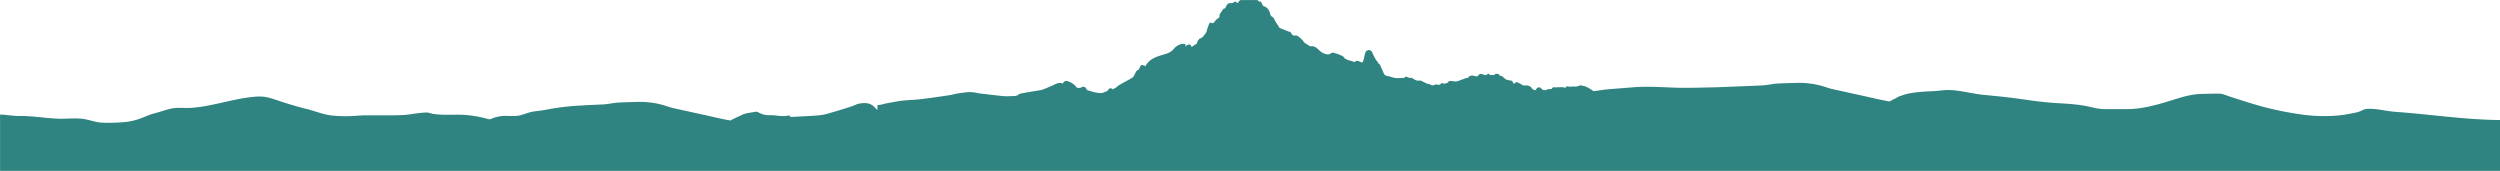
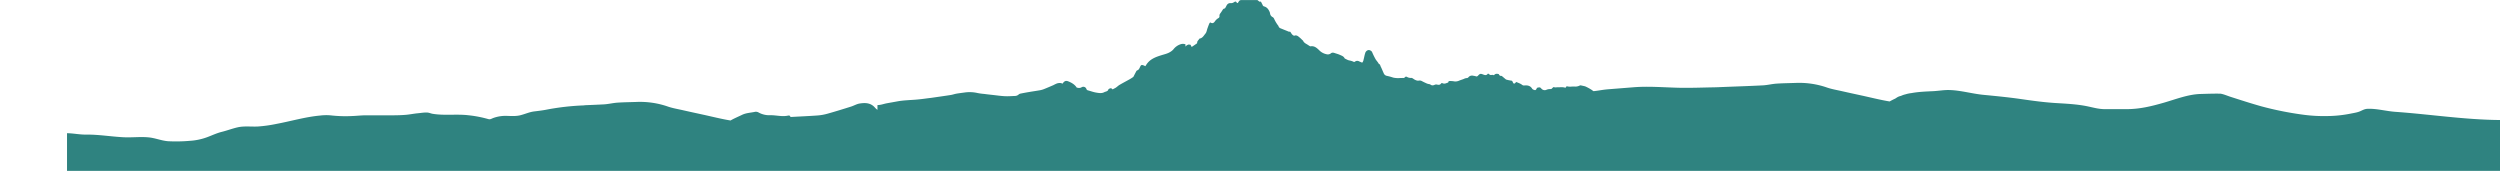
<svg xmlns="http://www.w3.org/2000/svg" id="Layer_1" data-name="Layer 1" viewBox="0 0 2500 170.89">
  <defs>
    <style>.cls-1{fill:#2f8380;}</style>
  </defs>
  <title>night-mountain</title>
-   <path class="cls-1" d="M1238.68,5.66c-1.08,1.86-1.3,1.85-2.55.13a1.92,1.92,0,0,0-.44-0.28,4.58,4.58,0,0,0-1.59.59,4.9,4.9,0,0,1-3.62,1,3.92,3.92,0,0,0-3.66,2c-0.47.71-.79,1.52-1.24,2.26a2.35,2.35,0,0,1-1,1.17c-1.28.1-1.72,1-2.27,1.9s-1.21,1.86-1.85,2.76a3.68,3.68,0,0,0-1,2.78,2,2,0,0,1-1.1,2.14,10.81,10.81,0,0,0-3.47,3.25c-1.36,2-2.77,2.24-4.72,1a6.44,6.44,0,0,0-.92,1.28c-0.64,1.53-1.19,3.09-1.76,4.64-0.65,1.78-.87,3.92-2,5.25-1.64,1.89-2.84,4.52-5.75,5a0.92,0.92,0,0,0-.56.44c-0.66,1.27-2.15,2.11-2,3.82a0.84,0.84,0,0,1-.31.64c-1.64,1.14-3.29,2.25-4.95,3.36a1.11,1.11,0,0,1-.46-0.12l-0.92-1.91c-0.9-.08-1.68-0.44-2.68,0a6.15,6.15,0,0,0-2.4,1.83V48.31a7.19,7.19,0,0,0-4.5-.19,14.94,14.94,0,0,0-7.5,5.16,12.49,12.49,0,0,1-3,2.51c-2.74,1.79-5.9,2.43-9,3.4-6,1.88-11.93,4-15.48,10.08a5.56,5.56,0,0,1-.73.94,8.71,8.71,0,0,0-2.66-1.14c-1.11-.3-1.71.2-2.29,1.37-0.78,1.56-1.23,3.36-3.25,4a2.23,2.23,0,0,0-.92,1.12c-0.94,1.76-1.85,3.53-2.77,5.3a37.94,37.94,0,0,1-3.87,2.49c-3.32,1.85-6.7,3.62-10,5.55-1.5.89-2.72,2.28-4.25,3.09l-2.64,1.38-1.49-1.22a10.93,10.93,0,0,0-1.66.47,2,2,0,0,0-1.09.86c-0.39,1.45-1.59,1.77-2.74,2.2a5,5,0,0,0-.88.24c-2.76,1.72-5.77,1.11-8.63.64s-5.44-1.5-8.17-2.2a2.15,2.15,0,0,1-1.53-1.37,3.23,3.23,0,0,0-4.92-1.65,5.09,5.09,0,0,1-3.73.45,5.32,5.32,0,0,0-1-.15c-2-3.16-5.16-5-8.65-6.35-2.48-1-4,0-5.59,2.4-1.72-1-3.62-.77-5.49-0.28a25.92,25.92,0,0,0-3.49,1.66c-3.09,1.34-6.19,2.67-9.32,3.92a21.12,21.12,0,0,1-4,1.2c-3.69.66-7.41,1.18-11.1,1.81q-4.46.75-8.89,1.65a3.87,3.87,0,0,0-1.57.84,5.6,5.6,0,0,1-3.29,1.44c-3.51.13-7,.42-10.53,0.25-4.12-.2-8.22-0.82-12.33-1.27-2.81-.31-5.63-0.62-8.44-1a58,58,0,0,1-6.39-.86,35.43,35.43,0,0,0-13.22-.54c-2.66.38-5.33,0.68-8,1.14-1.88.33-3.69,1-5.57,1.31-5.41.86-10.84,1.6-16.26,2.39-1.26.18-2.53,0.39-3.79,0.54-5,.6-9.9,1.34-14.87,1.74-6.2.5-12.43,0.61-18.58,1.74-3.46.64-7.08,1.27-10.53,1.9s-5.4,1.66-9.4,1.83v4.75a14.48,14.48,0,0,1-2.59-2.34c-4.23-4.79-9.67-4.88-15.2-4-3,.45-5.74,2.17-8.69,3.09-7.71,2.42-15.4,4.82-23.18,7a50.51,50.51,0,0,1-10,1.84c-9,.66-17.94,1-26.91,1.53h-0.31l-0.74-1.23a4.4,4.4,0,0,0-1.46-.23c-6.17,1.51-12.27-.47-18.36-0.3a21.94,21.94,0,0,1-11.68-2.88,5.38,5.38,0,0,0-3.44-.49c-4.29.93-8.67,1-12.86,3-3.84,1.88-7.8,3.48-11.49,5.64-9.32-1.53-18.52-3.89-27.77-5.9-6.63-1.44-13.26-2.88-19.87-4.38-5-1.14-10.18-2-15-3.64a84.91,84.91,0,0,0-31.29-4.63c-6.43.23-12.88,0.27-19.3,0.72-4.55.32-9,1.48-13.6,1.72-6.43.34-12.87,0.61-19.31,0.86v0.13a248.07,248.07,0,0,0-38.65,4.42c-3.8.71-7.63,1.16-11.46,1.62-5.11.61-9.64,2.87-14.64,4-4,.86-8.26.62-12.29,0.49a36.39,36.39,0,0,0-13.82,2c-2.17.78-3.23,1.8-5.33,1.17a115,115,0,0,0-19.54-3.78c-12-1.46-24.14.48-36-1.48-1.8-.3-3.5-1.14-5.34-1.25-3.14-.19-6.44.42-9.55,0.71-4,.37-8,1.22-12,1.56-6.76.57-13.54,0.5-20.33,0.48-6.48,0-13,0-19.43,0-4.71,0-9.33.58-14,.73a129.62,129.62,0,0,1-21.35-.68c-8.35-1.15-16.16-4.45-24.3-6.45-9.39-2.31-18.63-5.14-27.8-8.18-4.83-1.6-9.78-3.32-14.86-4a49.45,49.45,0,0,0-10.47.18c-14.91,1.35-29.14,5.65-43.82,8.37a136.21,136.21,0,0,1-18.77,2.61c-6.53.29-13.36-.65-19.79,0.77-5.36,1.18-10.51,3.19-15.84,4.51s-9.93,3.57-15,5.45a60.74,60.74,0,0,1-17.2,3.58,157.18,157.18,0,0,1-21.53.4c-6.64-.47-12.72-3.13-19.26-3.82-8.42-.88-17,0.27-25.45-0.16-12.5-.63-24.92-2.8-37.46-2.65-6.4.08-12.7-1.31-19.07-1.41v56.46H2500V124c-35.06-.25-69.84-5.72-104.77-8.19-9.14-.65-18.57-3.38-27.74-3-3.1.14-4.89,1.41-7.7,2.57s-5.92,1.57-8.95,2.19a124.45,124.45,0,0,1-24.18,2.48,154.37,154.37,0,0,1-24.67-1.52,324.94,324.94,0,0,1-40.55-8.19c-10.5-2.94-20.81-6.29-31.19-9.62-2.39-.77-7.7-3-10.17-3.06-6.36-.15-13,0.14-19.37.3-12.5.31-24.91,5.28-36.72,8.68-12.58,3.62-24.4,6.53-37.54,6.48-7.39,0-14.8.07-22.19,0-5.9-.09-11.1-1.63-16.83-2.82-10.46-2.17-21.3-2.63-31.93-3.29-11.43-.71-23.05-2.3-34.39-3.94-12.38-1.79-24.85-3-37.26-4.2-11.66-1.09-23.38-4.66-35-4.86-5.13-.09-10.43.89-15.63,1.14-7.27.35-14.72,0.6-21.76,1.93a31.68,31.68,0,0,0-5.95,1.24,21.28,21.28,0,0,0-4.37,1.48l-0.18.09a11.85,11.85,0,0,0-3.1,1.06c-0.82.44-1.65,1-2.49,1.56-1.94.91-3.86,1.85-5.71,2.94-9.32-1.53-18.52-3.89-27.77-5.9-6.63-1.44-13.26-2.88-19.87-4.38-5-1.14-10.18-2-15-3.64a84.91,84.91,0,0,0-31.3-4.62c-6.43.23-12.88,0.27-19.3,0.72-4.55.32-9,1.48-13.6,1.72-13.11.69-26.23,1.1-39.34,1.62-3.06.12-6.12,0.29-9.18,0.34-12,.2-23.92.72-35.87,0.43-14.9-.36-29.79-1.67-44.71-0.5l-25.21,2c-5.86.45-10.16,1.48-15,1.92a19,19,0,0,1-1.63-1.16,47.38,47.38,0,0,0-5.46-3.08c-1.7-.94-3.53-1-5.3-1.51a2.25,2.25,0,0,0-1.44.13,9.15,9.15,0,0,1-4.93,1c-2.53-.19-5.12.51-7.66-0.25a1.84,1.84,0,0,0-.61.07l-0.86,1.29a1.88,1.88,0,0,1-.62,0c-2.47-.79-5-0.29-7.52-0.39-1.24,0-2.5.46-3.63-.26a5.38,5.38,0,0,0-1.58,1.13c-0.56.92-1.32,0.88-2.21,0.94a9.11,9.11,0,0,0-3.4.61,4.21,4.21,0,0,1-4.9-.7c-0.66-.52-1.19-1.42-1.91-1.59a7.31,7.31,0,0,0-2.69.4,1,1,0,0,0-.22.13,8.06,8.06,0,0,1-.82,1.56,1.65,1.65,0,0,1-1.18.68c-1-.38-2.2-0.52-2.84-1.57-1.79-2.94-4.59-3.42-7.67-3.14a2.84,2.84,0,0,1-2.36-.66,13.12,13.12,0,0,0-2.7-1.52c-0.59-.3-1.23-0.52-1.85-0.78l-1.21-.51a3,3,0,0,0-.45.33c-1.48,1.86-2.36,1.73-3.22-.52a1.8,1.8,0,0,0-1.8-1.23,33.89,33.89,0,0,1-4.6-1,2.19,2.19,0,0,1-.76-0.5L1502,80.13a0.88,0.88,0,0,0-.47-0.27,2.23,2.23,0,0,1-2.59-1.52,1.16,1.16,0,0,0-.79-0.38,6,6,0,0,0-1.82-.18,4.3,4.3,0,0,0-1.61.67,3.39,3.39,0,0,0-.73.8,5.2,5.2,0,0,0-2-.39,2.64,2.64,0,0,1-2.87-.67,5.84,5.84,0,0,0-1.18-.68c-1.24,2.07-3,1.71-4.7,1-2.72-1.06-3.23-.94-5.26,1.17a2.16,2.16,0,0,1-1.52.79,14.59,14.59,0,0,0-3.1-.71,4.64,4.64,0,0,0-4.9,1.46,2.24,2.24,0,0,1-1.34.82,7.26,7.26,0,0,0-3.27.87c-1.7.7-3.51,1.17-5.19,1.92a8.77,8.77,0,0,1-5.24.4,24,24,0,0,0-4.64-.16c-0.31.61-.46,1.42-0.81,1.52-1.62.46-3.18,1.51-5,.78-0.72-.29-1.46-0.54-2,0.24-1,1.48-2.51,1.24-3.78,1a3.73,3.73,0,0,0-2.43.15c-1.43.65-2.88,1-4.31-.21a4.7,4.7,0,0,0-1.75-.53,11.71,11.71,0,0,1-1.78-.49c-1.68-.76-3.37-1.51-5-2.42a4.58,4.58,0,0,0-3.36-.47,4.66,4.66,0,0,1-2-.22,8.81,8.81,0,0,1-1.85-.77c-0.63-.34-1.2-0.79-1.82-1.15a3,3,0,0,0-1.36-.62,7.69,7.69,0,0,1-4.6-1,1.48,1.48,0,0,0-2,.35,2,2,0,0,1-2,.71l-3,.09a22.34,22.34,0,0,1-6.8-.46,50.81,50.81,0,0,0-6.11-1.69,4.2,4.2,0,0,1-3.34-2.73c-1-2.11-1.79-4.31-2.86-6.37-0.53-1-.56-2.48-2-2.91-0.8-1.66-2.15-2.94-3.11-4.45a68.83,68.83,0,0,1-3.7-7.54,4.18,4.18,0,0,0-3.62-1.84,4.25,4.25,0,0,0-3.21,3.18c-0.71,2.08-1,4.3-1.61,6.43a5.75,5.75,0,0,1-1.38,3c-1.13-.47-2.13-0.87-3.11-1.32a3.57,3.57,0,0,0-4.08.31,1.48,1.48,0,0,1-1.71,0,15.92,15.92,0,0,0-3.76-1.17c-1.58-.21-3-1.18-4.56-1.85a1.24,1.24,0,0,1-.47-0.55c-1-1.9-3-2.46-4.76-3.27s-3.36-1.15-5-1.74c-1.34-.47-2.72-0.69-3.87.29a4.85,4.85,0,0,1-4.37.86,14.09,14.09,0,0,1-7.32-4c-2.42-2.33-4.85-4.55-8.65-3.89a1.82,1.82,0,0,1-1-.39c-0.53-.3-1-0.64-1.56-1-1.82-1.2-4-2-4.91-4.24a2,2,0,0,0-.54-0.49c-0.93-.88-1.8-1.82-2.79-2.62-1.54-1.24-3-2.82-5.37-1.9-0.47.18-1.45-.53-2-1a14.6,14.6,0,0,1-1.62-2.23,1.23,1.23,0,0,0-1.5-.76,1.18,1.18,0,0,1-.7-0.13c-2-.87-4.18-1.68-6.3-2.58-1.55-.64-3.37-1-3.76-3a0.42,0.42,0,0,0-.11-0.15,33.81,33.81,0,0,1-4.35-7.26,3.36,3.36,0,0,0-1.37-1.47,4.68,4.68,0,0,1-2.58-3.59,6.92,6.92,0,0,0-.43-1.6c-1.08-2.49-2.57-4.63-5.34-5.45a2.12,2.12,0,0,1-1.62-1.31,11.46,11.46,0,0,0-.89-1.81c-0.49-.82-0.57-2.18-2.15-1.64a1.84,1.84,0,0,1-.87-0.58c-0.45-.35-0.92-0.72-1.33-1.08h-16.25A3,3,0,0,0,1238.68,5.66Z" transform="translate(0 -3.99)" />
+   <path class="cls-1" d="M1238.68,5.66c-1.08,1.86-1.3,1.85-2.55.13a1.92,1.92,0,0,0-.44-0.28,4.58,4.58,0,0,0-1.59.59,4.9,4.9,0,0,1-3.62,1,3.92,3.92,0,0,0-3.66,2c-0.47.71-.79,1.52-1.24,2.26a2.35,2.35,0,0,1-1,1.17c-1.28.1-1.72,1-2.27,1.9s-1.21,1.86-1.85,2.76a3.68,3.68,0,0,0-1,2.78,2,2,0,0,1-1.1,2.14,10.81,10.81,0,0,0-3.47,3.25c-1.36,2-2.77,2.24-4.72,1a6.44,6.44,0,0,0-.92,1.28c-0.64,1.53-1.19,3.09-1.76,4.64-0.65,1.78-.87,3.92-2,5.25-1.64,1.89-2.84,4.52-5.75,5a0.92,0.92,0,0,0-.56.44c-0.66,1.27-2.15,2.11-2,3.82a0.84,0.84,0,0,1-.31.64c-1.64,1.14-3.29,2.25-4.95,3.36a1.11,1.11,0,0,1-.46-0.12l-0.92-1.91c-0.9-.08-1.68-0.44-2.68,0a6.15,6.15,0,0,0-2.4,1.83V48.31a7.19,7.19,0,0,0-4.5-.19,14.94,14.94,0,0,0-7.5,5.16,12.49,12.49,0,0,1-3,2.51c-2.74,1.79-5.9,2.43-9,3.4-6,1.88-11.93,4-15.48,10.08a5.56,5.56,0,0,1-.73.94,8.71,8.71,0,0,0-2.66-1.14c-1.11-.3-1.71.2-2.29,1.37-0.78,1.56-1.23,3.36-3.25,4a2.23,2.23,0,0,0-.92,1.12c-0.94,1.76-1.85,3.53-2.77,5.3a37.94,37.94,0,0,1-3.87,2.49c-3.32,1.85-6.7,3.62-10,5.55-1.5.89-2.72,2.28-4.25,3.09l-2.64,1.38-1.49-1.22a10.93,10.93,0,0,0-1.66.47,2,2,0,0,0-1.09.86c-0.39,1.45-1.59,1.77-2.74,2.2a5,5,0,0,0-.88.24c-2.76,1.72-5.77,1.11-8.63.64s-5.44-1.5-8.17-2.2a2.15,2.15,0,0,1-1.53-1.37,3.23,3.23,0,0,0-4.92-1.65,5.09,5.09,0,0,1-3.73.45,5.32,5.32,0,0,0-1-.15c-2-3.16-5.16-5-8.65-6.35-2.48-1-4,0-5.59,2.4-1.72-1-3.62-.77-5.49-0.28a25.92,25.92,0,0,0-3.49,1.66c-3.09,1.34-6.19,2.67-9.32,3.92a21.12,21.12,0,0,1-4,1.2c-3.69.66-7.41,1.18-11.1,1.81q-4.46.75-8.89,1.65a3.87,3.87,0,0,0-1.57.84,5.6,5.6,0,0,1-3.29,1.44c-3.51.13-7,.42-10.53,0.25-4.12-.2-8.22-0.82-12.33-1.27-2.81-.31-5.63-0.62-8.44-1a58,58,0,0,1-6.39-.86,35.43,35.43,0,0,0-13.22-.54c-2.66.38-5.33,0.68-8,1.14-1.88.33-3.69,1-5.57,1.31-5.41.86-10.84,1.6-16.26,2.39-1.26.18-2.53,0.39-3.79,0.54-5,.6-9.9,1.34-14.87,1.74-6.2.5-12.43,0.61-18.58,1.74-3.46.64-7.08,1.27-10.53,1.9s-5.4,1.66-9.4,1.83v4.75a14.48,14.48,0,0,1-2.59-2.34c-4.23-4.79-9.67-4.88-15.2-4-3,.45-5.74,2.17-8.69,3.09-7.71,2.42-15.4,4.82-23.18,7a50.51,50.51,0,0,1-10,1.84c-9,.66-17.94,1-26.91,1.53h-0.31l-0.74-1.23a4.4,4.4,0,0,0-1.46-.23c-6.17,1.51-12.27-.47-18.36-0.3a21.94,21.94,0,0,1-11.68-2.88,5.38,5.38,0,0,0-3.44-.49c-4.29.93-8.67,1-12.86,3-3.84,1.88-7.8,3.48-11.49,5.64-9.32-1.53-18.52-3.89-27.77-5.9-6.63-1.44-13.26-2.88-19.87-4.38-5-1.14-10.18-2-15-3.64a84.91,84.91,0,0,0-31.29-4.63c-6.43.23-12.88,0.27-19.3,0.72-4.55.32-9,1.48-13.6,1.72-6.43.34-12.87,0.61-19.31,0.86v0.13a248.07,248.07,0,0,0-38.65,4.42c-3.8.71-7.63,1.16-11.46,1.62-5.11.61-9.64,2.87-14.64,4-4,.86-8.26.62-12.29,0.49a36.39,36.39,0,0,0-13.82,2c-2.17.78-3.23,1.8-5.33,1.17a115,115,0,0,0-19.54-3.78c-12-1.46-24.14.48-36-1.48-1.8-.3-3.5-1.14-5.34-1.25-3.14-.19-6.44.42-9.55,0.71-4,.37-8,1.22-12,1.56-6.76.57-13.54,0.5-20.33,0.48-6.48,0-13,0-19.43,0-4.71,0-9.33.58-14,.73a129.62,129.62,0,0,1-21.35-.68a49.45,49.45,0,0,0-10.47.18c-14.91,1.35-29.14,5.65-43.82,8.37a136.21,136.21,0,0,1-18.77,2.61c-6.53.29-13.36-.65-19.79,0.77-5.36,1.18-10.51,3.19-15.84,4.51s-9.93,3.57-15,5.45a60.74,60.74,0,0,1-17.2,3.58,157.18,157.18,0,0,1-21.53.4c-6.64-.47-12.72-3.13-19.26-3.82-8.42-.88-17,0.27-25.45-0.16-12.5-.63-24.92-2.8-37.46-2.65-6.4.08-12.7-1.31-19.07-1.41v56.46H2500V124c-35.06-.25-69.84-5.72-104.77-8.19-9.14-.65-18.57-3.38-27.74-3-3.1.14-4.89,1.41-7.7,2.57s-5.92,1.57-8.95,2.19a124.45,124.45,0,0,1-24.18,2.48,154.37,154.37,0,0,1-24.67-1.52,324.94,324.94,0,0,1-40.55-8.19c-10.5-2.94-20.81-6.29-31.19-9.62-2.39-.77-7.7-3-10.17-3.06-6.36-.15-13,0.14-19.37.3-12.5.31-24.91,5.28-36.72,8.68-12.58,3.62-24.4,6.53-37.54,6.48-7.39,0-14.8.07-22.19,0-5.9-.09-11.1-1.63-16.83-2.82-10.46-2.17-21.3-2.63-31.93-3.29-11.43-.71-23.05-2.3-34.39-3.94-12.38-1.79-24.85-3-37.26-4.2-11.66-1.09-23.38-4.66-35-4.86-5.13-.09-10.43.89-15.63,1.14-7.27.35-14.72,0.6-21.76,1.93a31.68,31.68,0,0,0-5.95,1.24,21.28,21.28,0,0,0-4.37,1.48l-0.18.09a11.85,11.85,0,0,0-3.1,1.06c-0.82.44-1.65,1-2.49,1.56-1.94.91-3.86,1.85-5.71,2.94-9.32-1.53-18.52-3.89-27.77-5.9-6.63-1.44-13.26-2.88-19.87-4.38-5-1.14-10.18-2-15-3.64a84.91,84.91,0,0,0-31.3-4.62c-6.43.23-12.88,0.27-19.3,0.72-4.55.32-9,1.48-13.6,1.72-13.11.69-26.23,1.1-39.34,1.62-3.06.12-6.12,0.29-9.18,0.34-12,.2-23.92.72-35.87,0.43-14.9-.36-29.79-1.67-44.71-0.5l-25.21,2c-5.86.45-10.16,1.48-15,1.92a19,19,0,0,1-1.63-1.16,47.38,47.38,0,0,0-5.46-3.08c-1.7-.94-3.53-1-5.3-1.51a2.25,2.25,0,0,0-1.44.13,9.15,9.15,0,0,1-4.93,1c-2.53-.19-5.12.51-7.66-0.25a1.84,1.84,0,0,0-.61.07l-0.86,1.29a1.88,1.88,0,0,1-.62,0c-2.47-.79-5-0.29-7.52-0.39-1.24,0-2.5.46-3.63-.26a5.38,5.38,0,0,0-1.58,1.13c-0.56.92-1.32,0.88-2.21,0.94a9.11,9.11,0,0,0-3.4.61,4.21,4.21,0,0,1-4.9-.7c-0.66-.52-1.19-1.42-1.91-1.59a7.31,7.31,0,0,0-2.69.4,1,1,0,0,0-.22.13,8.06,8.06,0,0,1-.82,1.56,1.65,1.65,0,0,1-1.18.68c-1-.38-2.2-0.52-2.84-1.57-1.79-2.94-4.59-3.42-7.67-3.14a2.84,2.84,0,0,1-2.36-.66,13.12,13.12,0,0,0-2.7-1.52c-0.59-.3-1.23-0.52-1.85-0.78l-1.21-.51a3,3,0,0,0-.45.33c-1.48,1.86-2.36,1.73-3.22-.52a1.8,1.8,0,0,0-1.8-1.23,33.89,33.89,0,0,1-4.6-1,2.19,2.19,0,0,1-.76-0.5L1502,80.13a0.88,0.88,0,0,0-.47-0.27,2.23,2.23,0,0,1-2.59-1.52,1.16,1.16,0,0,0-.79-0.38,6,6,0,0,0-1.82-.18,4.3,4.3,0,0,0-1.61.67,3.39,3.39,0,0,0-.73.8,5.2,5.2,0,0,0-2-.39,2.64,2.64,0,0,1-2.87-.67,5.84,5.84,0,0,0-1.18-.68c-1.24,2.07-3,1.71-4.7,1-2.72-1.06-3.23-.94-5.26,1.17a2.16,2.16,0,0,1-1.52.79,14.59,14.59,0,0,0-3.1-.71,4.64,4.64,0,0,0-4.9,1.46,2.24,2.24,0,0,1-1.34.82,7.26,7.26,0,0,0-3.27.87c-1.7.7-3.51,1.17-5.19,1.92a8.77,8.77,0,0,1-5.24.4,24,24,0,0,0-4.64-.16c-0.31.61-.46,1.42-0.81,1.52-1.62.46-3.18,1.51-5,.78-0.72-.29-1.46-0.54-2,0.24-1,1.48-2.51,1.24-3.78,1a3.73,3.73,0,0,0-2.43.15c-1.43.65-2.88,1-4.31-.21a4.7,4.7,0,0,0-1.75-.53,11.71,11.71,0,0,1-1.78-.49c-1.68-.76-3.37-1.51-5-2.42a4.58,4.58,0,0,0-3.36-.47,4.66,4.66,0,0,1-2-.22,8.81,8.81,0,0,1-1.85-.77c-0.63-.34-1.2-0.79-1.82-1.15a3,3,0,0,0-1.36-.62,7.69,7.69,0,0,1-4.6-1,1.48,1.48,0,0,0-2,.35,2,2,0,0,1-2,.71l-3,.09a22.34,22.34,0,0,1-6.8-.46,50.81,50.81,0,0,0-6.11-1.69,4.2,4.2,0,0,1-3.34-2.73c-1-2.11-1.79-4.31-2.86-6.37-0.53-1-.56-2.48-2-2.91-0.8-1.66-2.15-2.94-3.11-4.45a68.83,68.83,0,0,1-3.7-7.54,4.18,4.18,0,0,0-3.62-1.84,4.25,4.25,0,0,0-3.21,3.18c-0.71,2.08-1,4.3-1.61,6.43a5.75,5.75,0,0,1-1.38,3c-1.13-.47-2.13-0.87-3.11-1.32a3.57,3.57,0,0,0-4.08.31,1.48,1.48,0,0,1-1.71,0,15.92,15.92,0,0,0-3.76-1.17c-1.58-.21-3-1.18-4.56-1.85a1.24,1.24,0,0,1-.47-0.55c-1-1.9-3-2.46-4.76-3.27s-3.36-1.15-5-1.74c-1.34-.47-2.72-0.69-3.87.29a4.85,4.85,0,0,1-4.37.86,14.09,14.09,0,0,1-7.32-4c-2.42-2.33-4.85-4.55-8.65-3.89a1.82,1.82,0,0,1-1-.39c-0.53-.3-1-0.64-1.56-1-1.82-1.2-4-2-4.91-4.24a2,2,0,0,0-.54-0.49c-0.93-.88-1.8-1.82-2.79-2.62-1.54-1.24-3-2.82-5.37-1.9-0.47.18-1.45-.53-2-1a14.6,14.6,0,0,1-1.62-2.23,1.23,1.23,0,0,0-1.5-.76,1.18,1.18,0,0,1-.7-0.13c-2-.87-4.18-1.68-6.3-2.58-1.55-.64-3.37-1-3.76-3a0.42,0.42,0,0,0-.11-0.15,33.81,33.81,0,0,1-4.35-7.26,3.36,3.36,0,0,0-1.37-1.47,4.68,4.68,0,0,1-2.58-3.59,6.92,6.92,0,0,0-.43-1.6c-1.08-2.49-2.57-4.63-5.34-5.45a2.12,2.12,0,0,1-1.62-1.31,11.46,11.46,0,0,0-.89-1.81c-0.49-.82-0.57-2.18-2.15-1.64a1.84,1.84,0,0,1-.87-0.58c-0.45-.35-0.92-0.72-1.33-1.08h-16.25A3,3,0,0,0,1238.68,5.66Z" transform="translate(0 -3.99)" />
</svg>